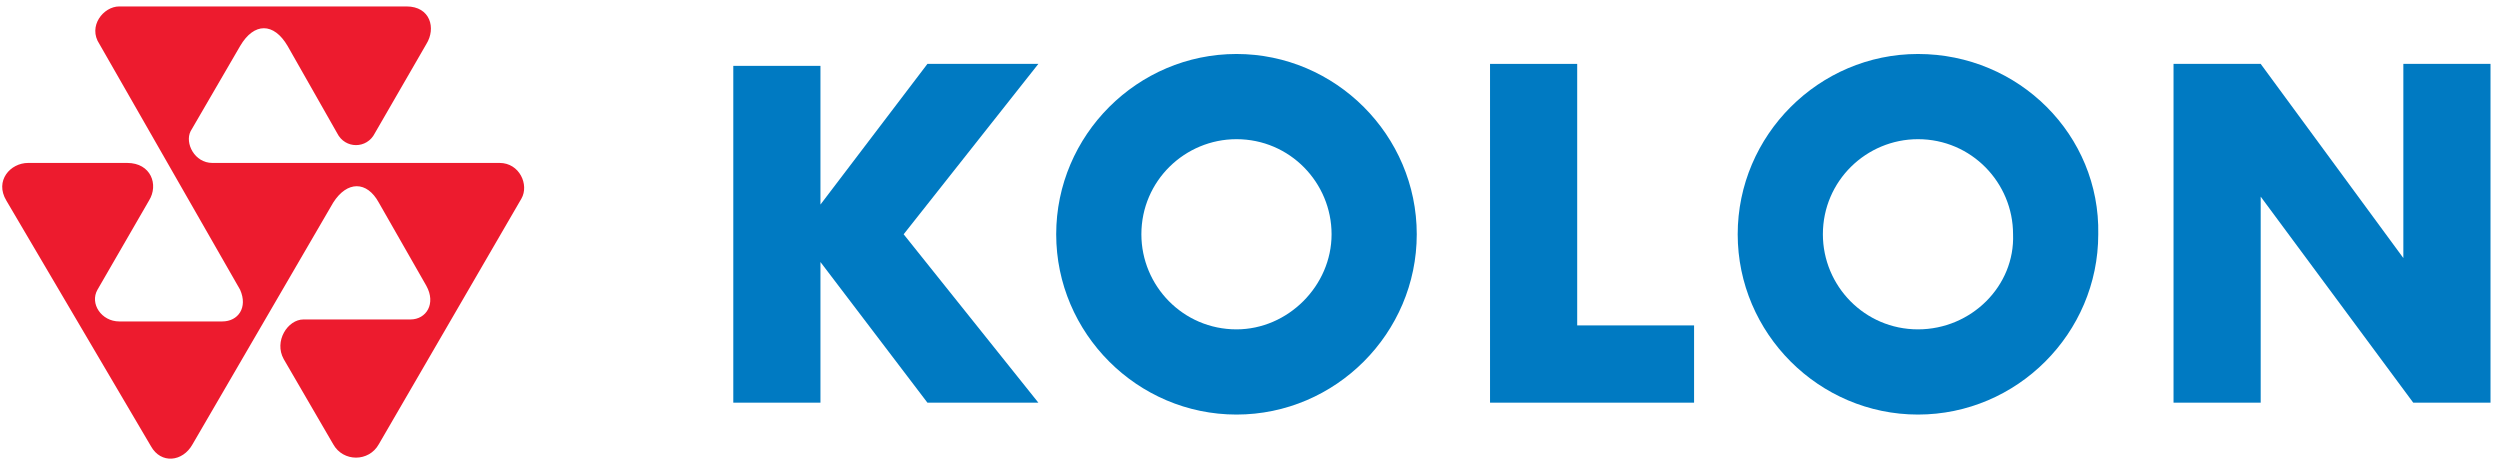
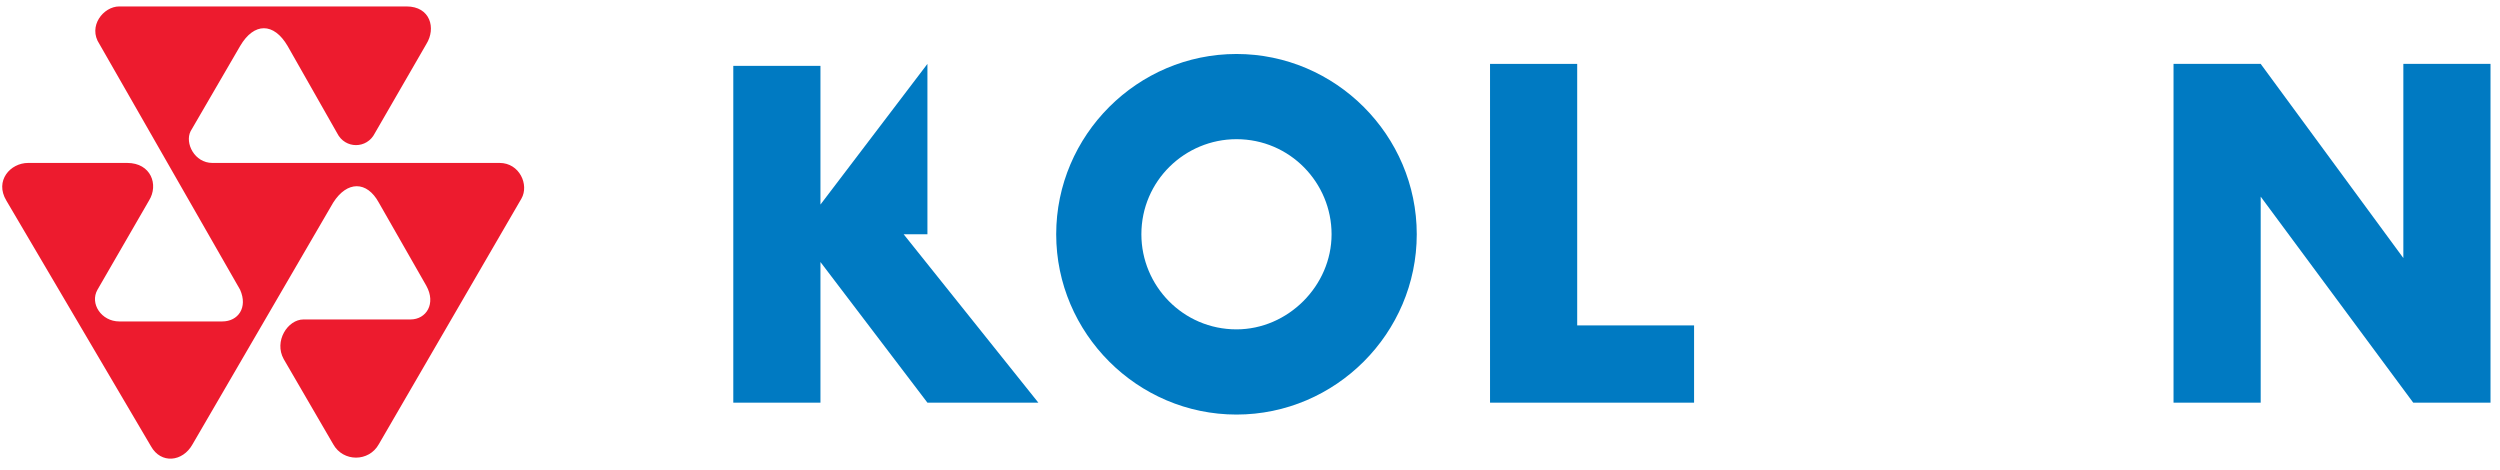
<svg xmlns="http://www.w3.org/2000/svg" width="165" height="31" viewBox="0 0 165 31" fill="none">
  <path d="M81.608 3.563C75.07 3.563 69.709 8.924 69.709 15.462C69.709 22 75.07 27.361 81.608 27.361C88.145 27.361 93.506 22 93.506 15.462C93.506 8.924 88.145 3.563 81.608 3.563ZM81.608 21.738C78.077 21.738 75.331 18.862 75.331 15.462C75.331 11.932 78.208 9.186 81.608 9.186C85.138 9.186 87.884 12.062 87.884 15.462C87.884 18.862 85.007 21.738 81.608 21.738Z" fill="#007AC2" />
-   <path d="M126.586 3.563C120.048 3.563 114.688 8.924 114.688 15.462C114.688 22 120.048 27.361 126.586 27.361C133.124 27.361 138.485 22 138.485 15.462C138.615 8.924 133.254 3.563 126.586 3.563ZM126.586 21.738C123.056 21.738 120.31 18.862 120.31 15.462C120.31 11.932 123.186 9.186 126.586 9.186C130.116 9.186 132.862 12.062 132.862 15.462C132.993 18.862 130.116 21.738 126.586 21.738Z" fill="#007AC2" />
  <path d="M104.095 4.217H98.342V26.576H111.809V21.477H104.095V4.217Z" fill="#007AC2" />
-   <path d="M61.21 4.217L54.15 13.501V4.348H48.397V26.576H54.15V17.293L61.21 26.576H68.532L59.641 15.462L68.532 4.217H61.21Z" fill="#007AC2" />
+   <path d="M61.21 4.217L54.15 13.501V4.348H48.397V26.576H54.15V17.293L61.21 26.576H68.532L59.641 15.462H61.21Z" fill="#007AC2" />
  <path d="M158.621 4.217V17.031L149.206 4.217H143.453V26.576H149.206V12.978L159.274 26.576H164.374V4.217H158.621Z" fill="#007AC2" />
  <path d="M6.564 2.909C5.779 1.732 6.825 0.425 7.871 0.425H26.831C28.4 0.425 28.792 1.863 28.138 2.909L24.739 8.793C24.216 9.839 22.777 9.839 22.254 8.793L18.985 3.04C18.07 1.471 16.763 1.471 15.847 3.04L12.579 8.662C12.186 9.447 12.84 10.754 14.017 10.754H32.976C34.284 10.754 34.937 12.193 34.414 13.108L25 29.321C24.346 30.498 22.647 30.498 21.993 29.321L18.724 23.699C18.07 22.522 18.985 21.084 20.032 21.084H27.092C28.138 21.084 28.792 20.038 28.138 18.861L25 13.369C24.216 11.931 22.908 11.931 21.993 13.369L12.709 29.321C12.056 30.498 10.617 30.629 9.964 29.452L0.419 13.239C-0.366 11.931 0.68 10.754 1.857 10.754H8.394C9.964 10.754 10.486 12.193 9.833 13.239L6.433 19.122C5.91 20.038 6.695 21.215 7.871 21.215H14.671C15.717 21.215 16.37 20.299 15.847 19.122L6.564 2.909Z" fill="#ED1B2E" />
</svg>